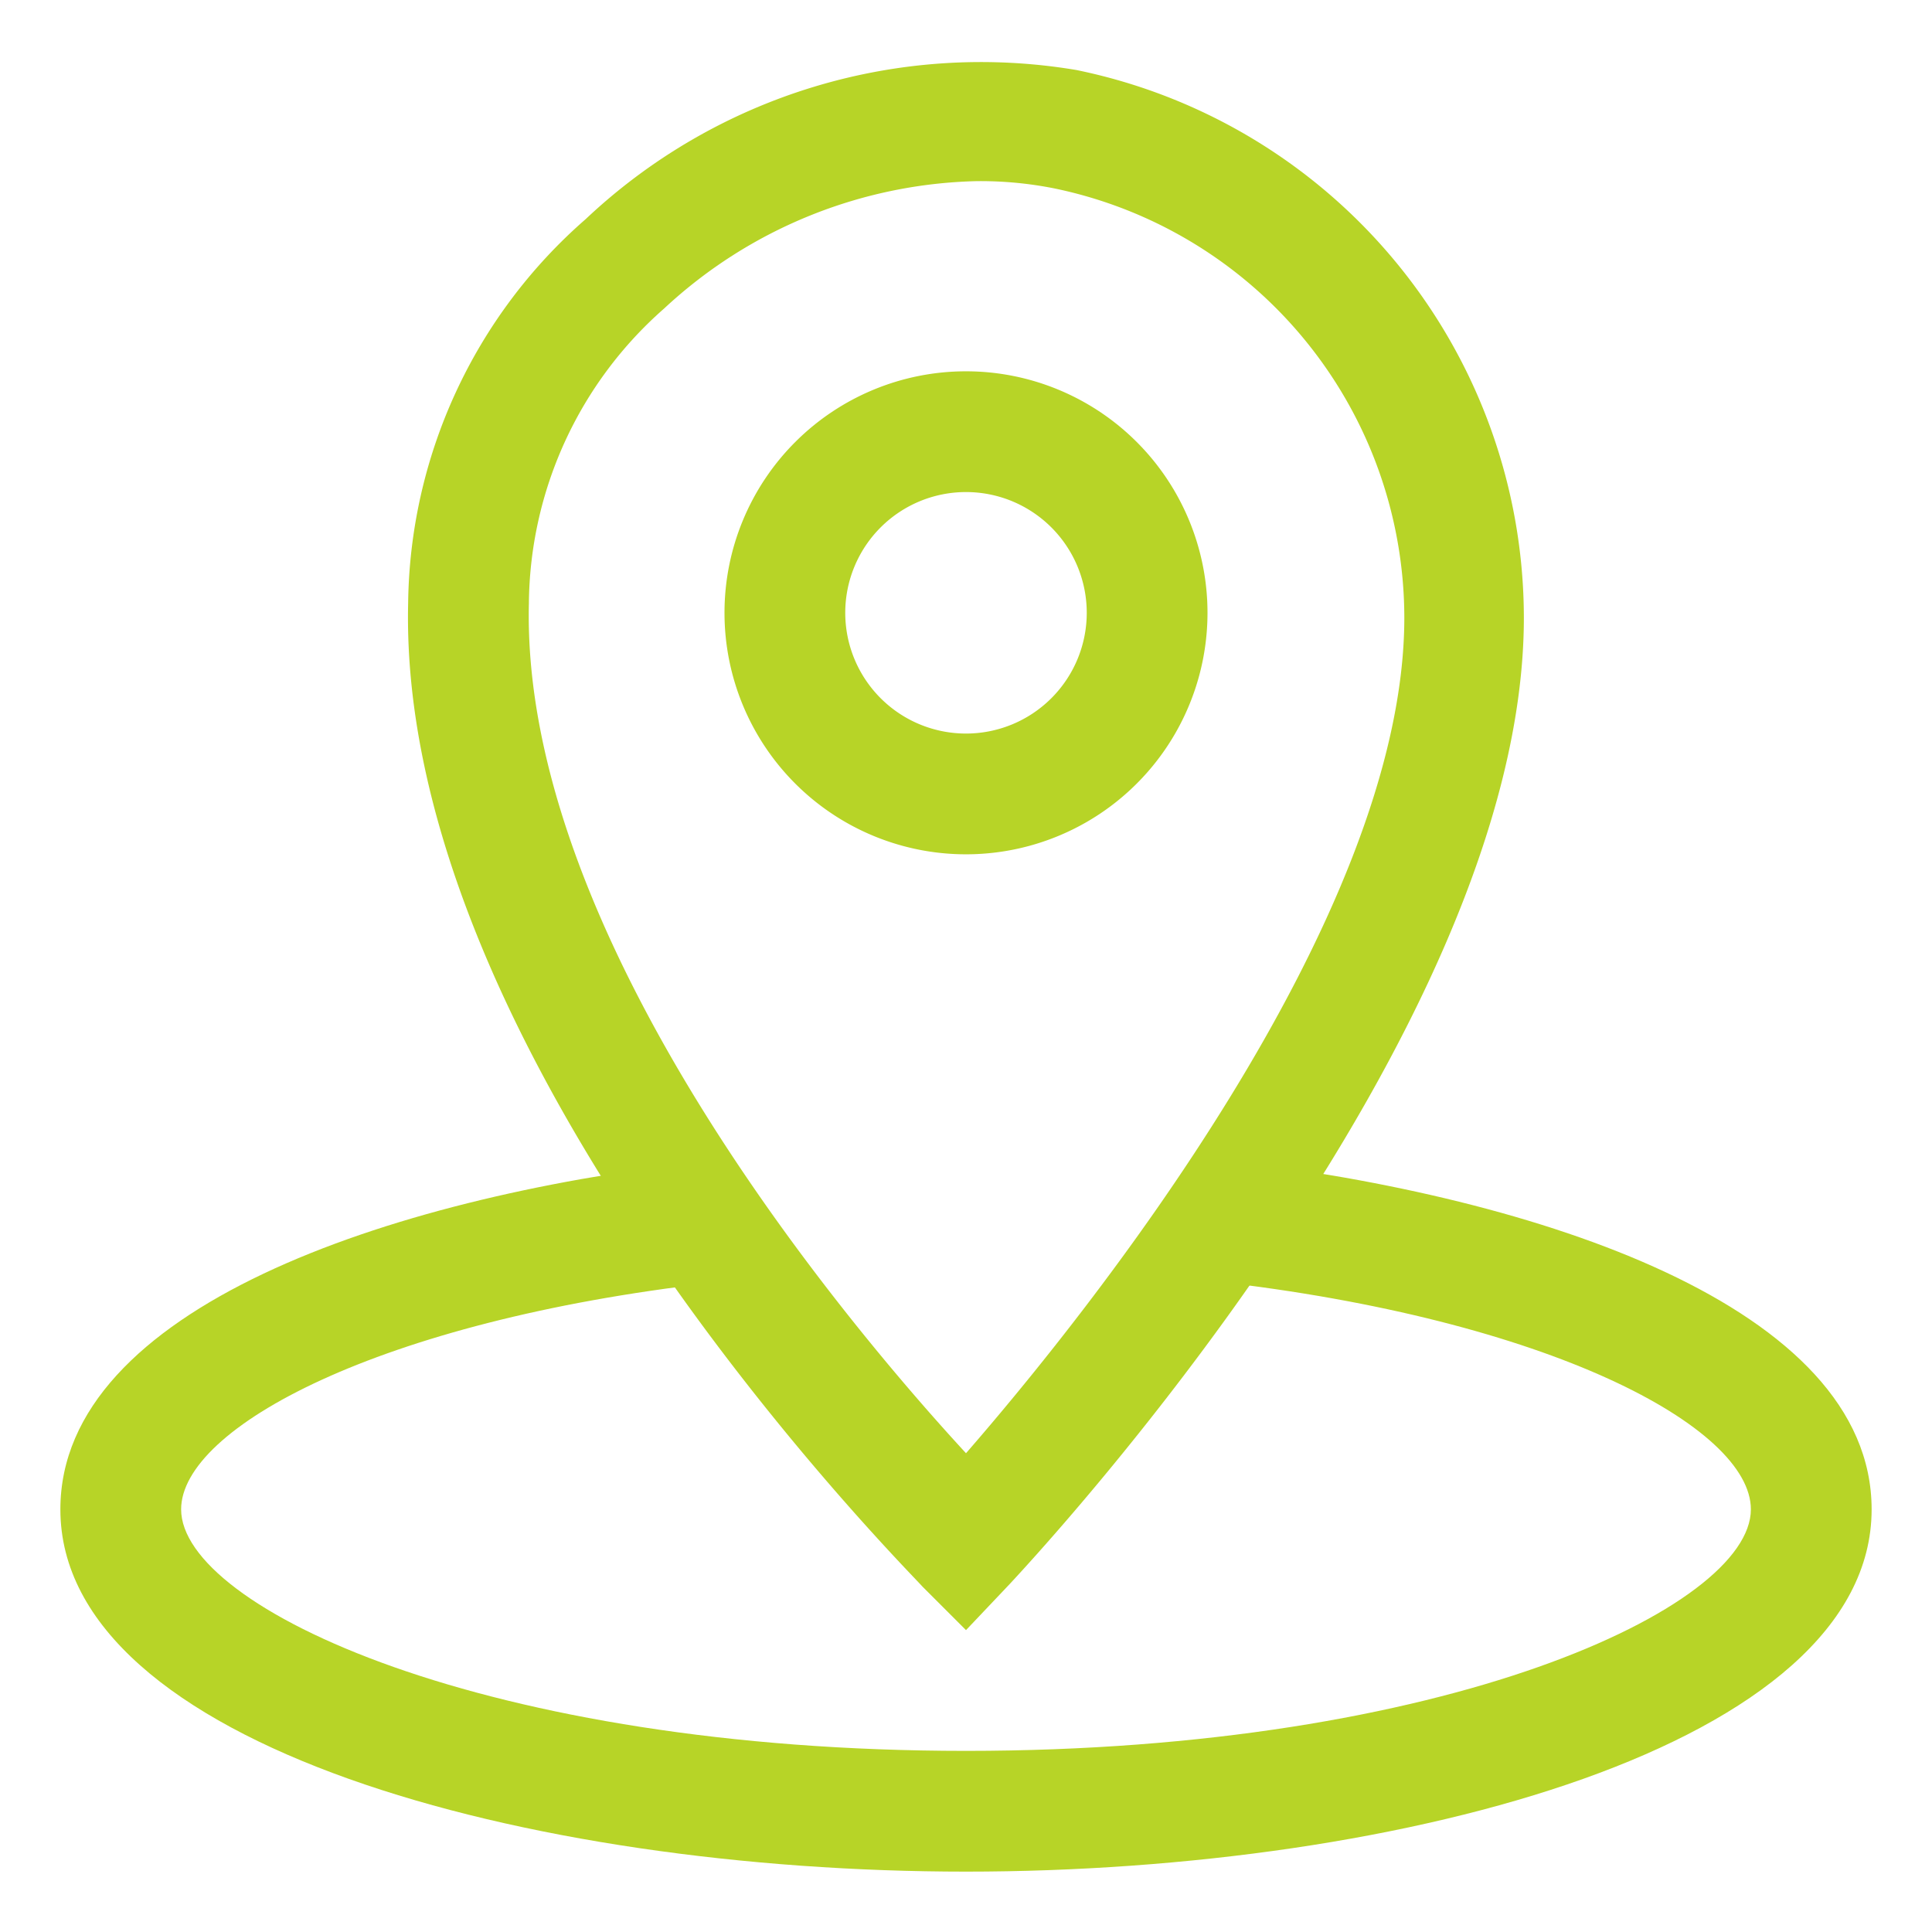
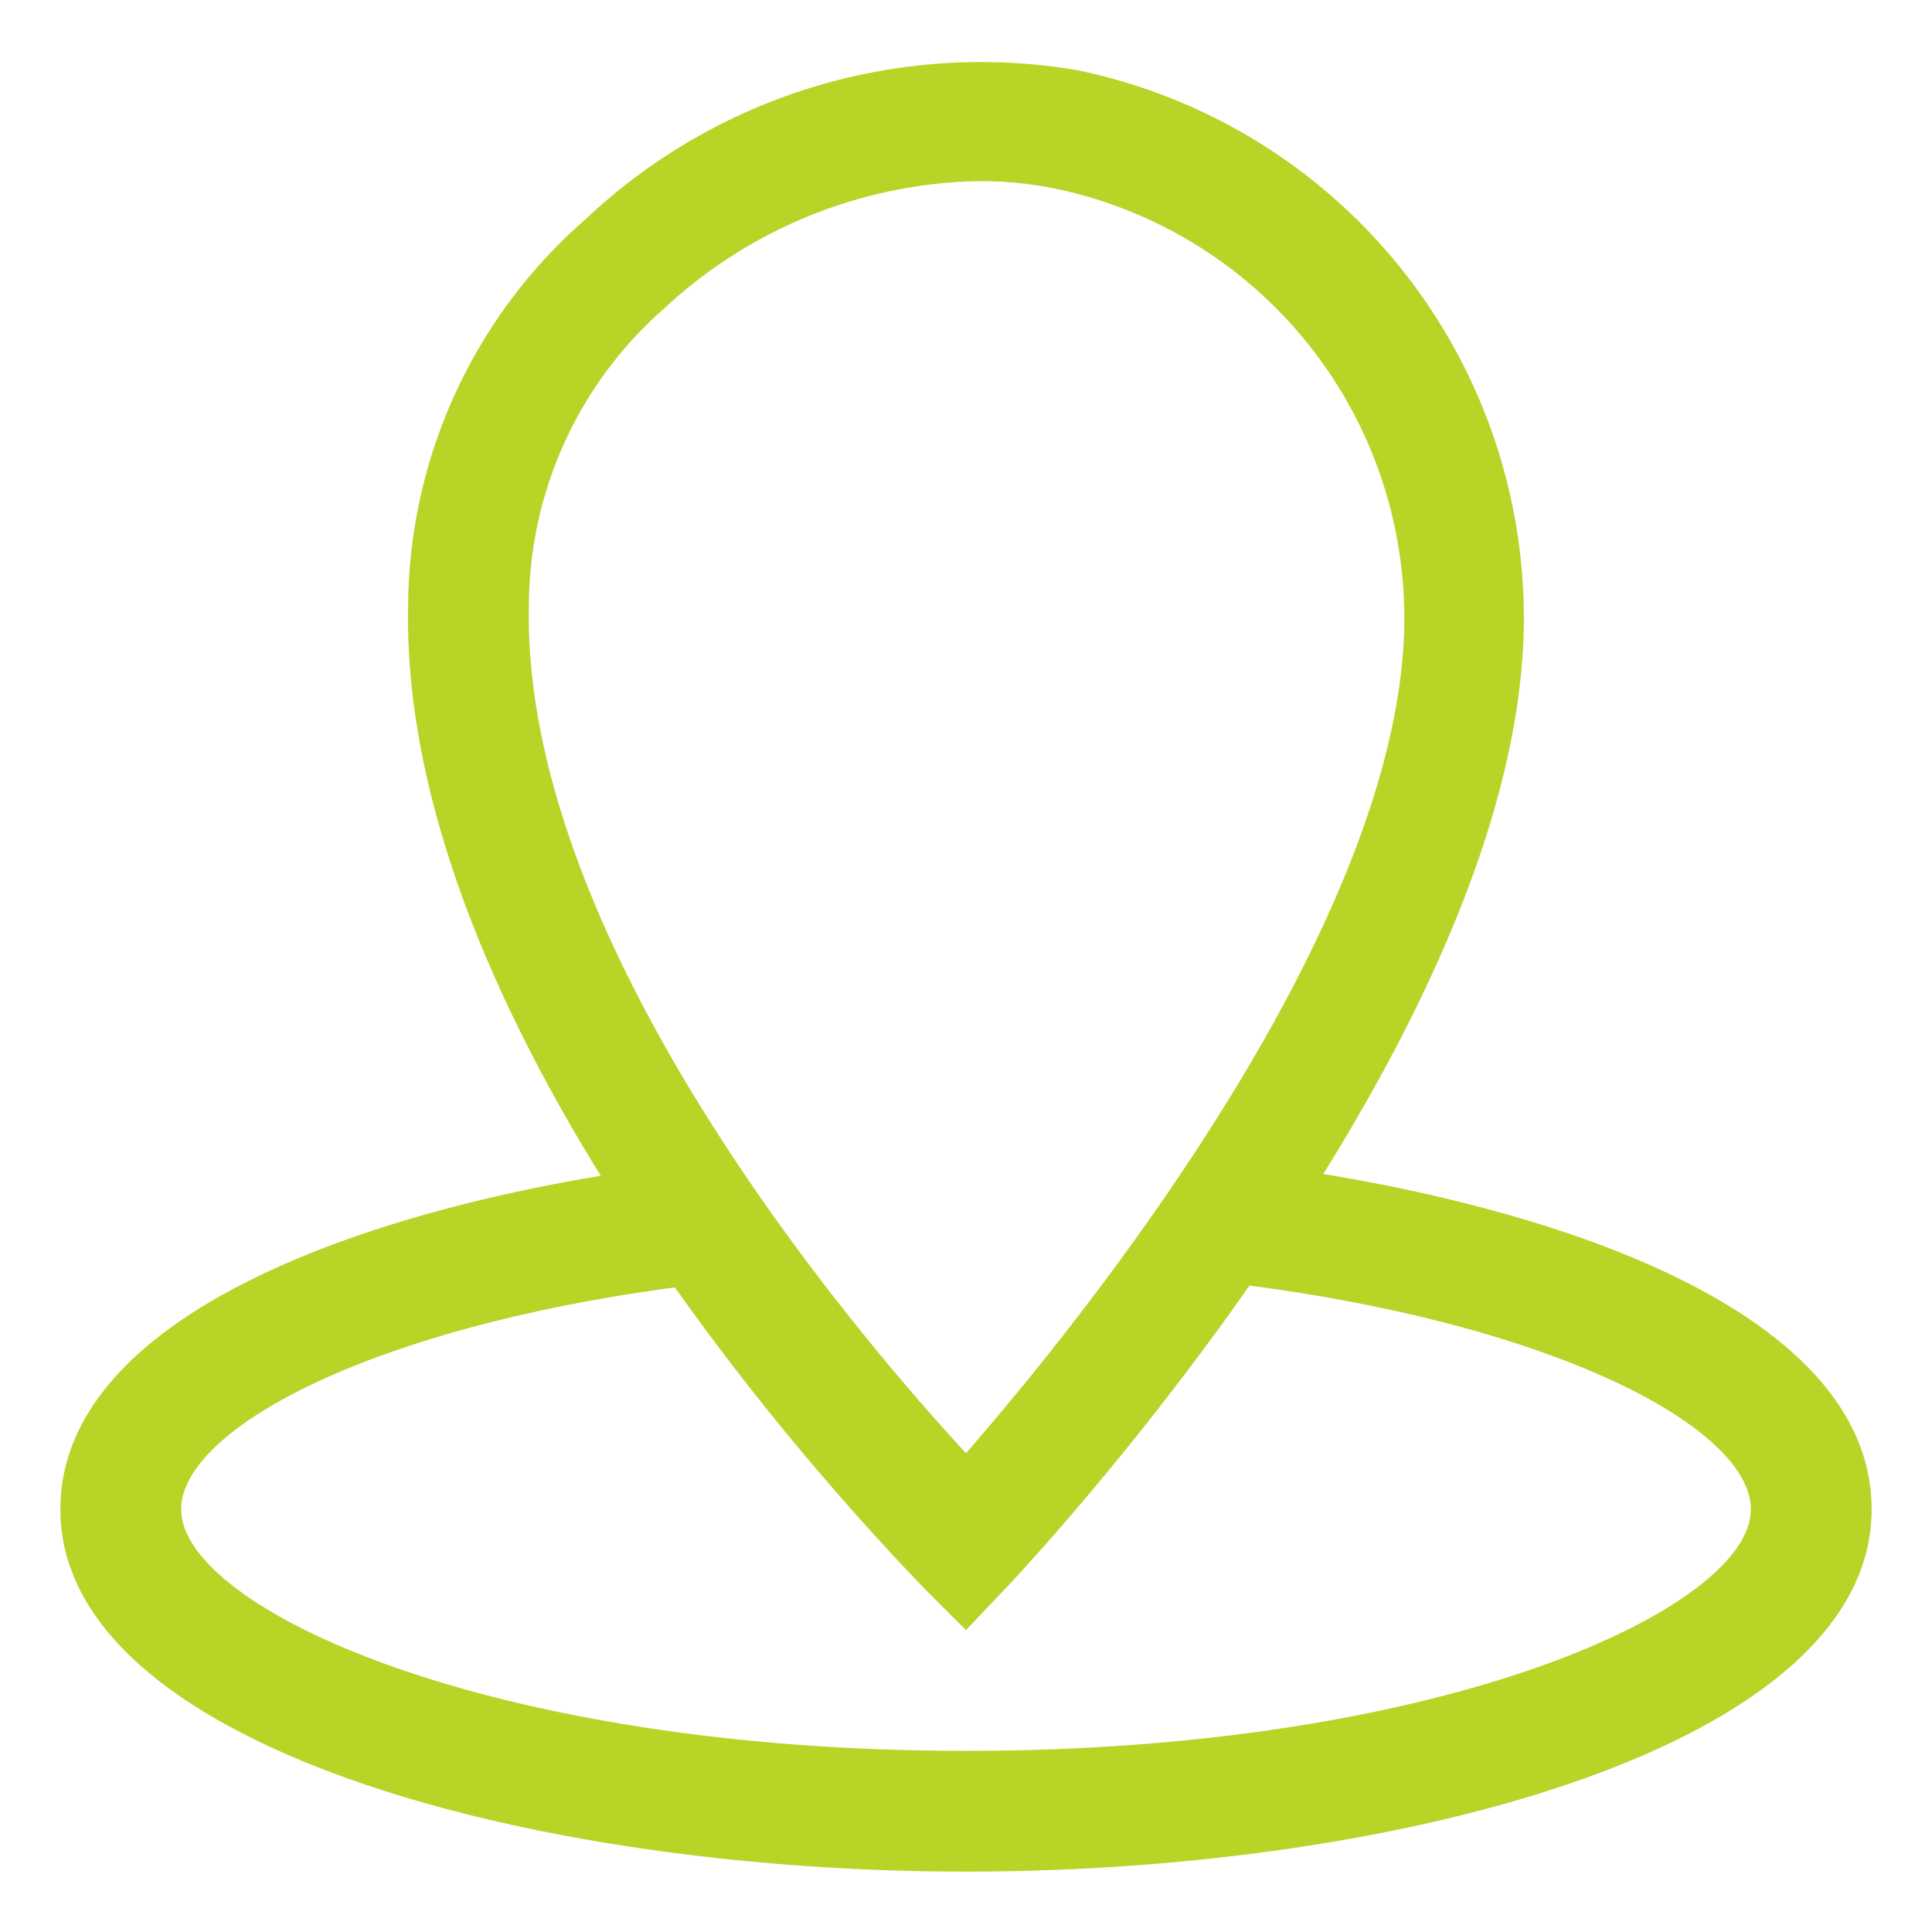
<svg xmlns="http://www.w3.org/2000/svg" height="512" viewBox="0 0 32 32" width="512" fill="#B7D427">
  <g id="Layer_2" data-name="Layer 2">
    <path d="m16 27-.72-.72c-.34-.38-8.69-8.75-8.52-16.28a8.57 8.57 0 0 1 2.94-6.37 9.54 9.54 0 0 1 8.13-2.47 9.27 9.27 0 0 1 7.41 9.07c0 6.92-8.17 15.63-8.51 16zm.19-24a7.86 7.86 0 0 0 -5.19 2.11 6.57 6.57 0 0 0 -2.24 4.89c-.13 5.52 5.24 11.9 7.24 14.07 1.95-2.24 7.26-8.82 7.26-13.84a7.27 7.27 0 0 0 -5.8-7.11 6.26 6.26 0 0 0 -1.25-.12z" />
-     <path d="m16 14.15a4 4 0 1 1 4-4 4 4 0 0 1 -4 4zm0-6a2 2 0 1 0 2 2 2 2 0 0 0 -2-2z" />
    <path d="m16 31c-7.27 0-15-2.1-15-6 0-3.33 5.45-5.16 10.54-5.75l.23 2c-5.49.63-8.77 2.4-8.77 3.75 0 1.63 5.06 4 13 4s13-2.37 13-4c0-1.36-3.33-3.15-8.9-3.78l.22-2c5.16.6 10.68 2.42 10.68 5.78 0 3.9-7.73 6-15 6z" />
  </g>
</svg>